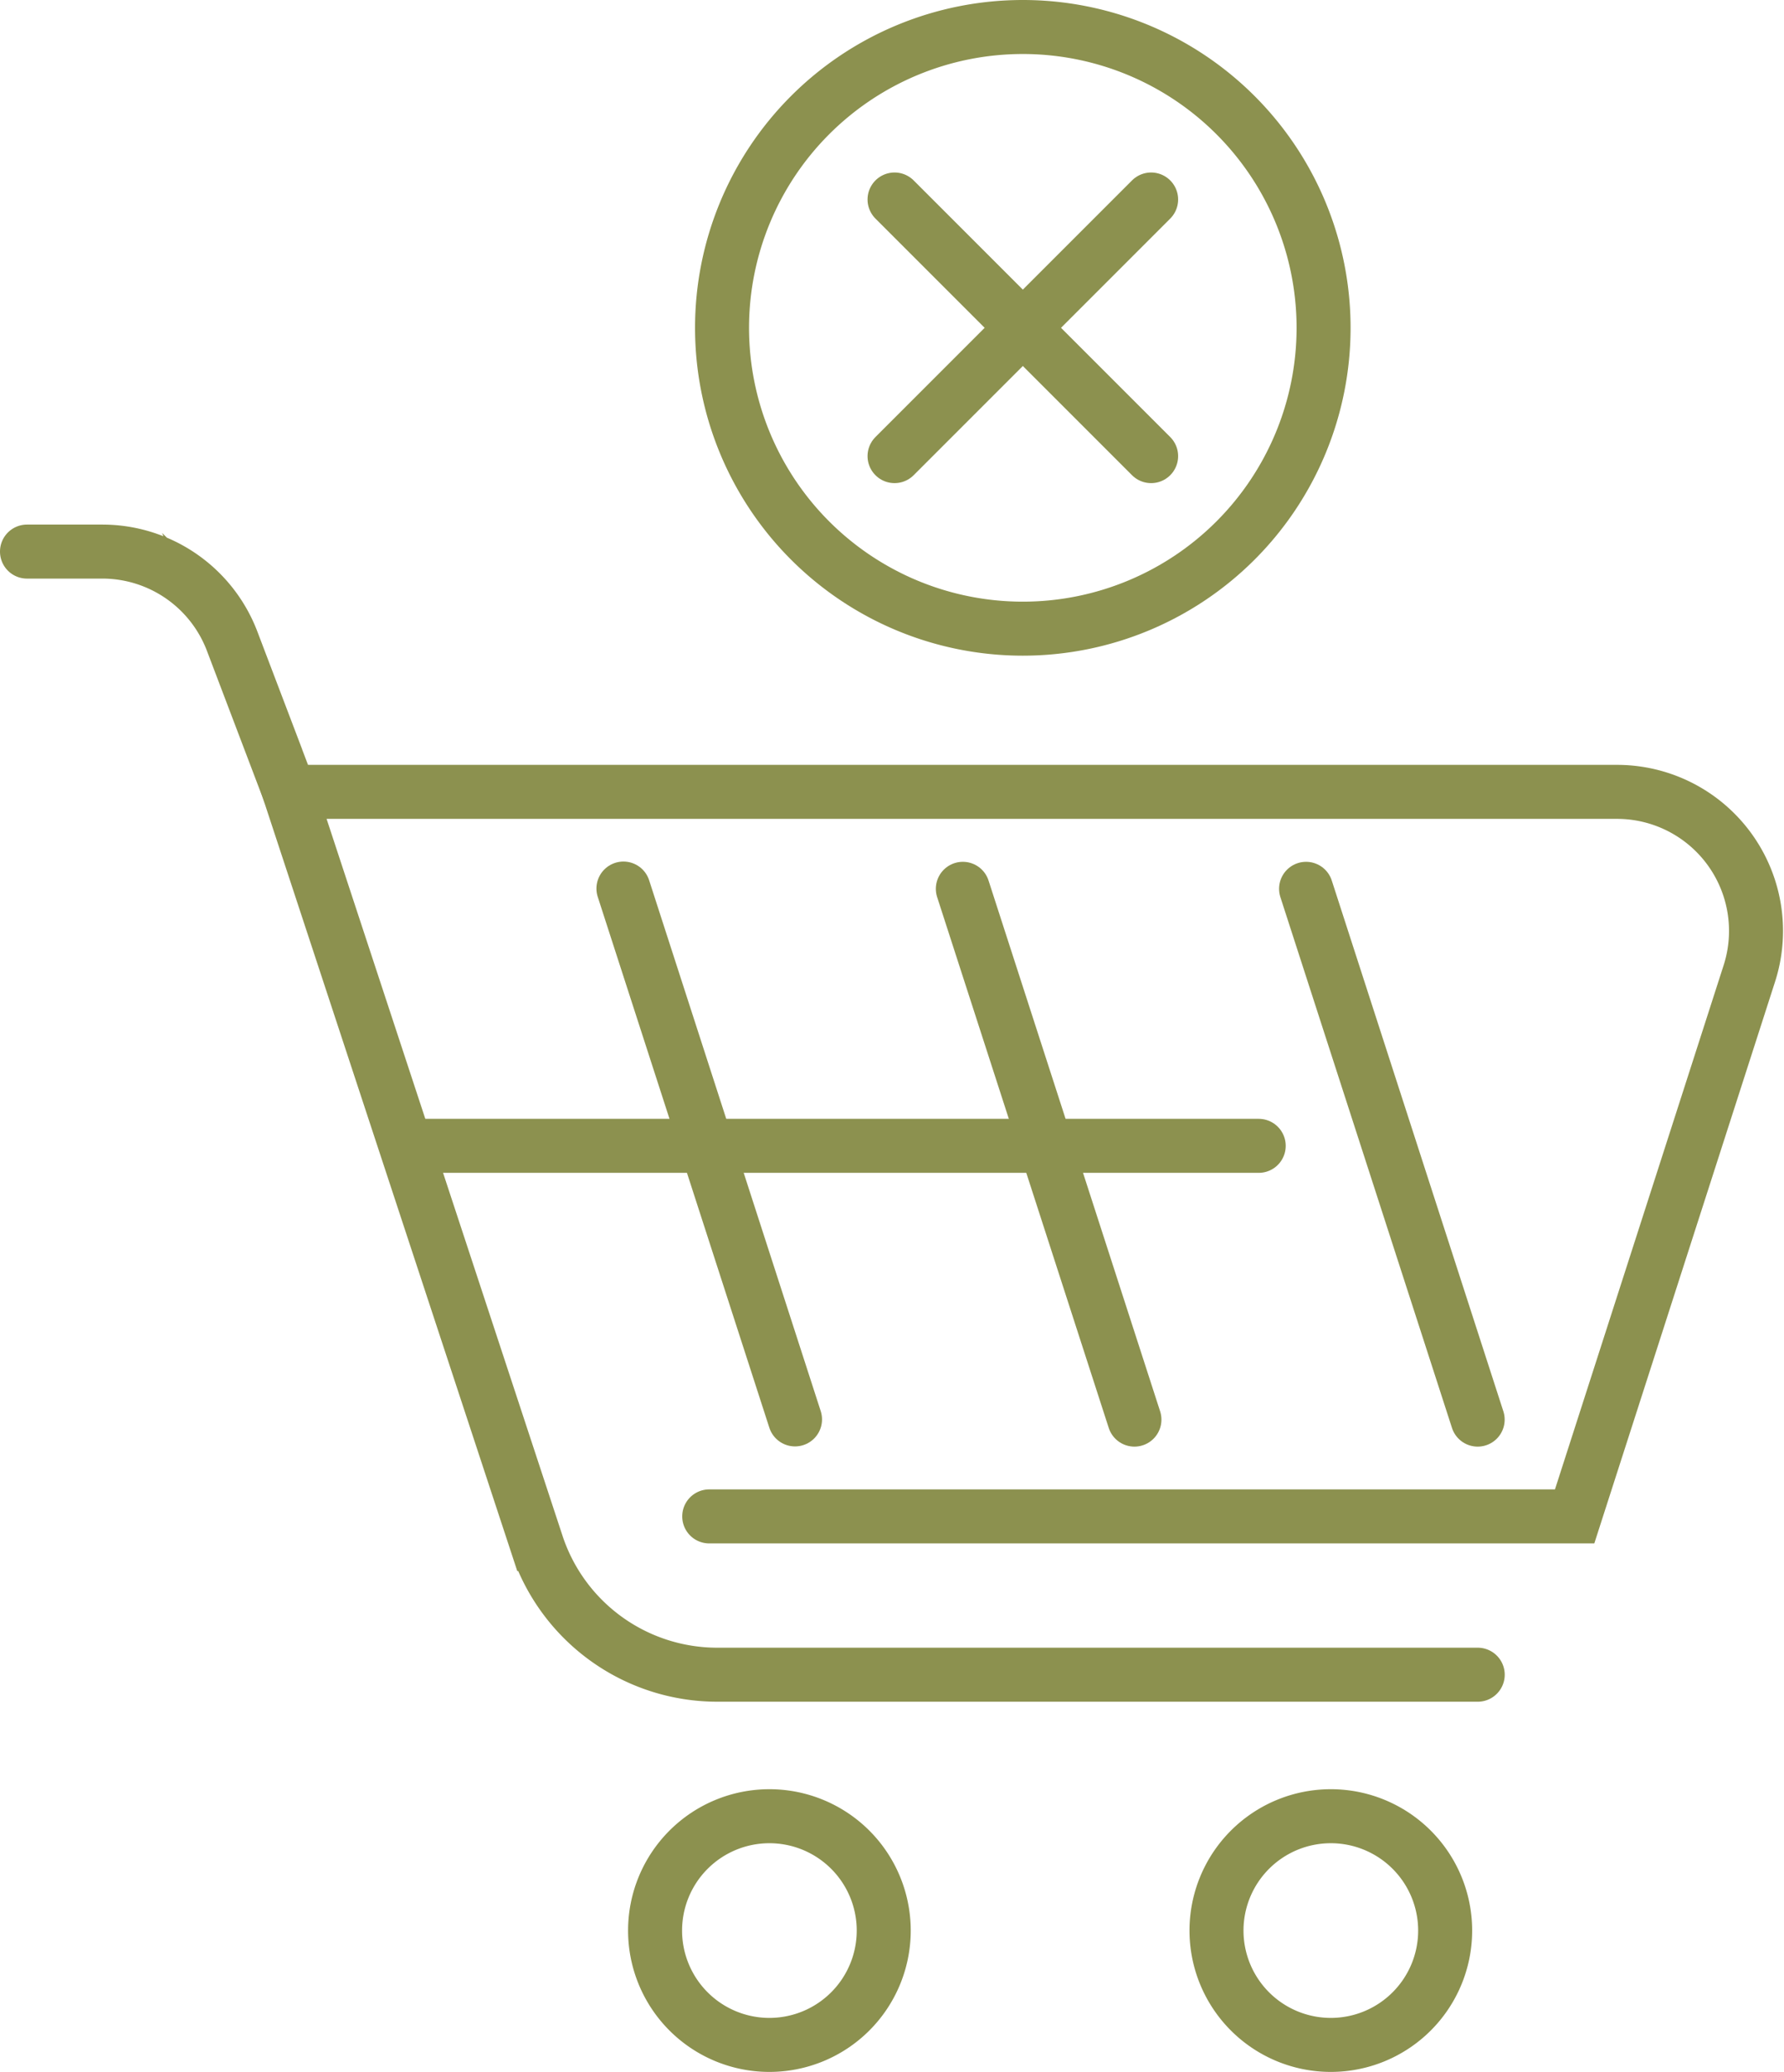
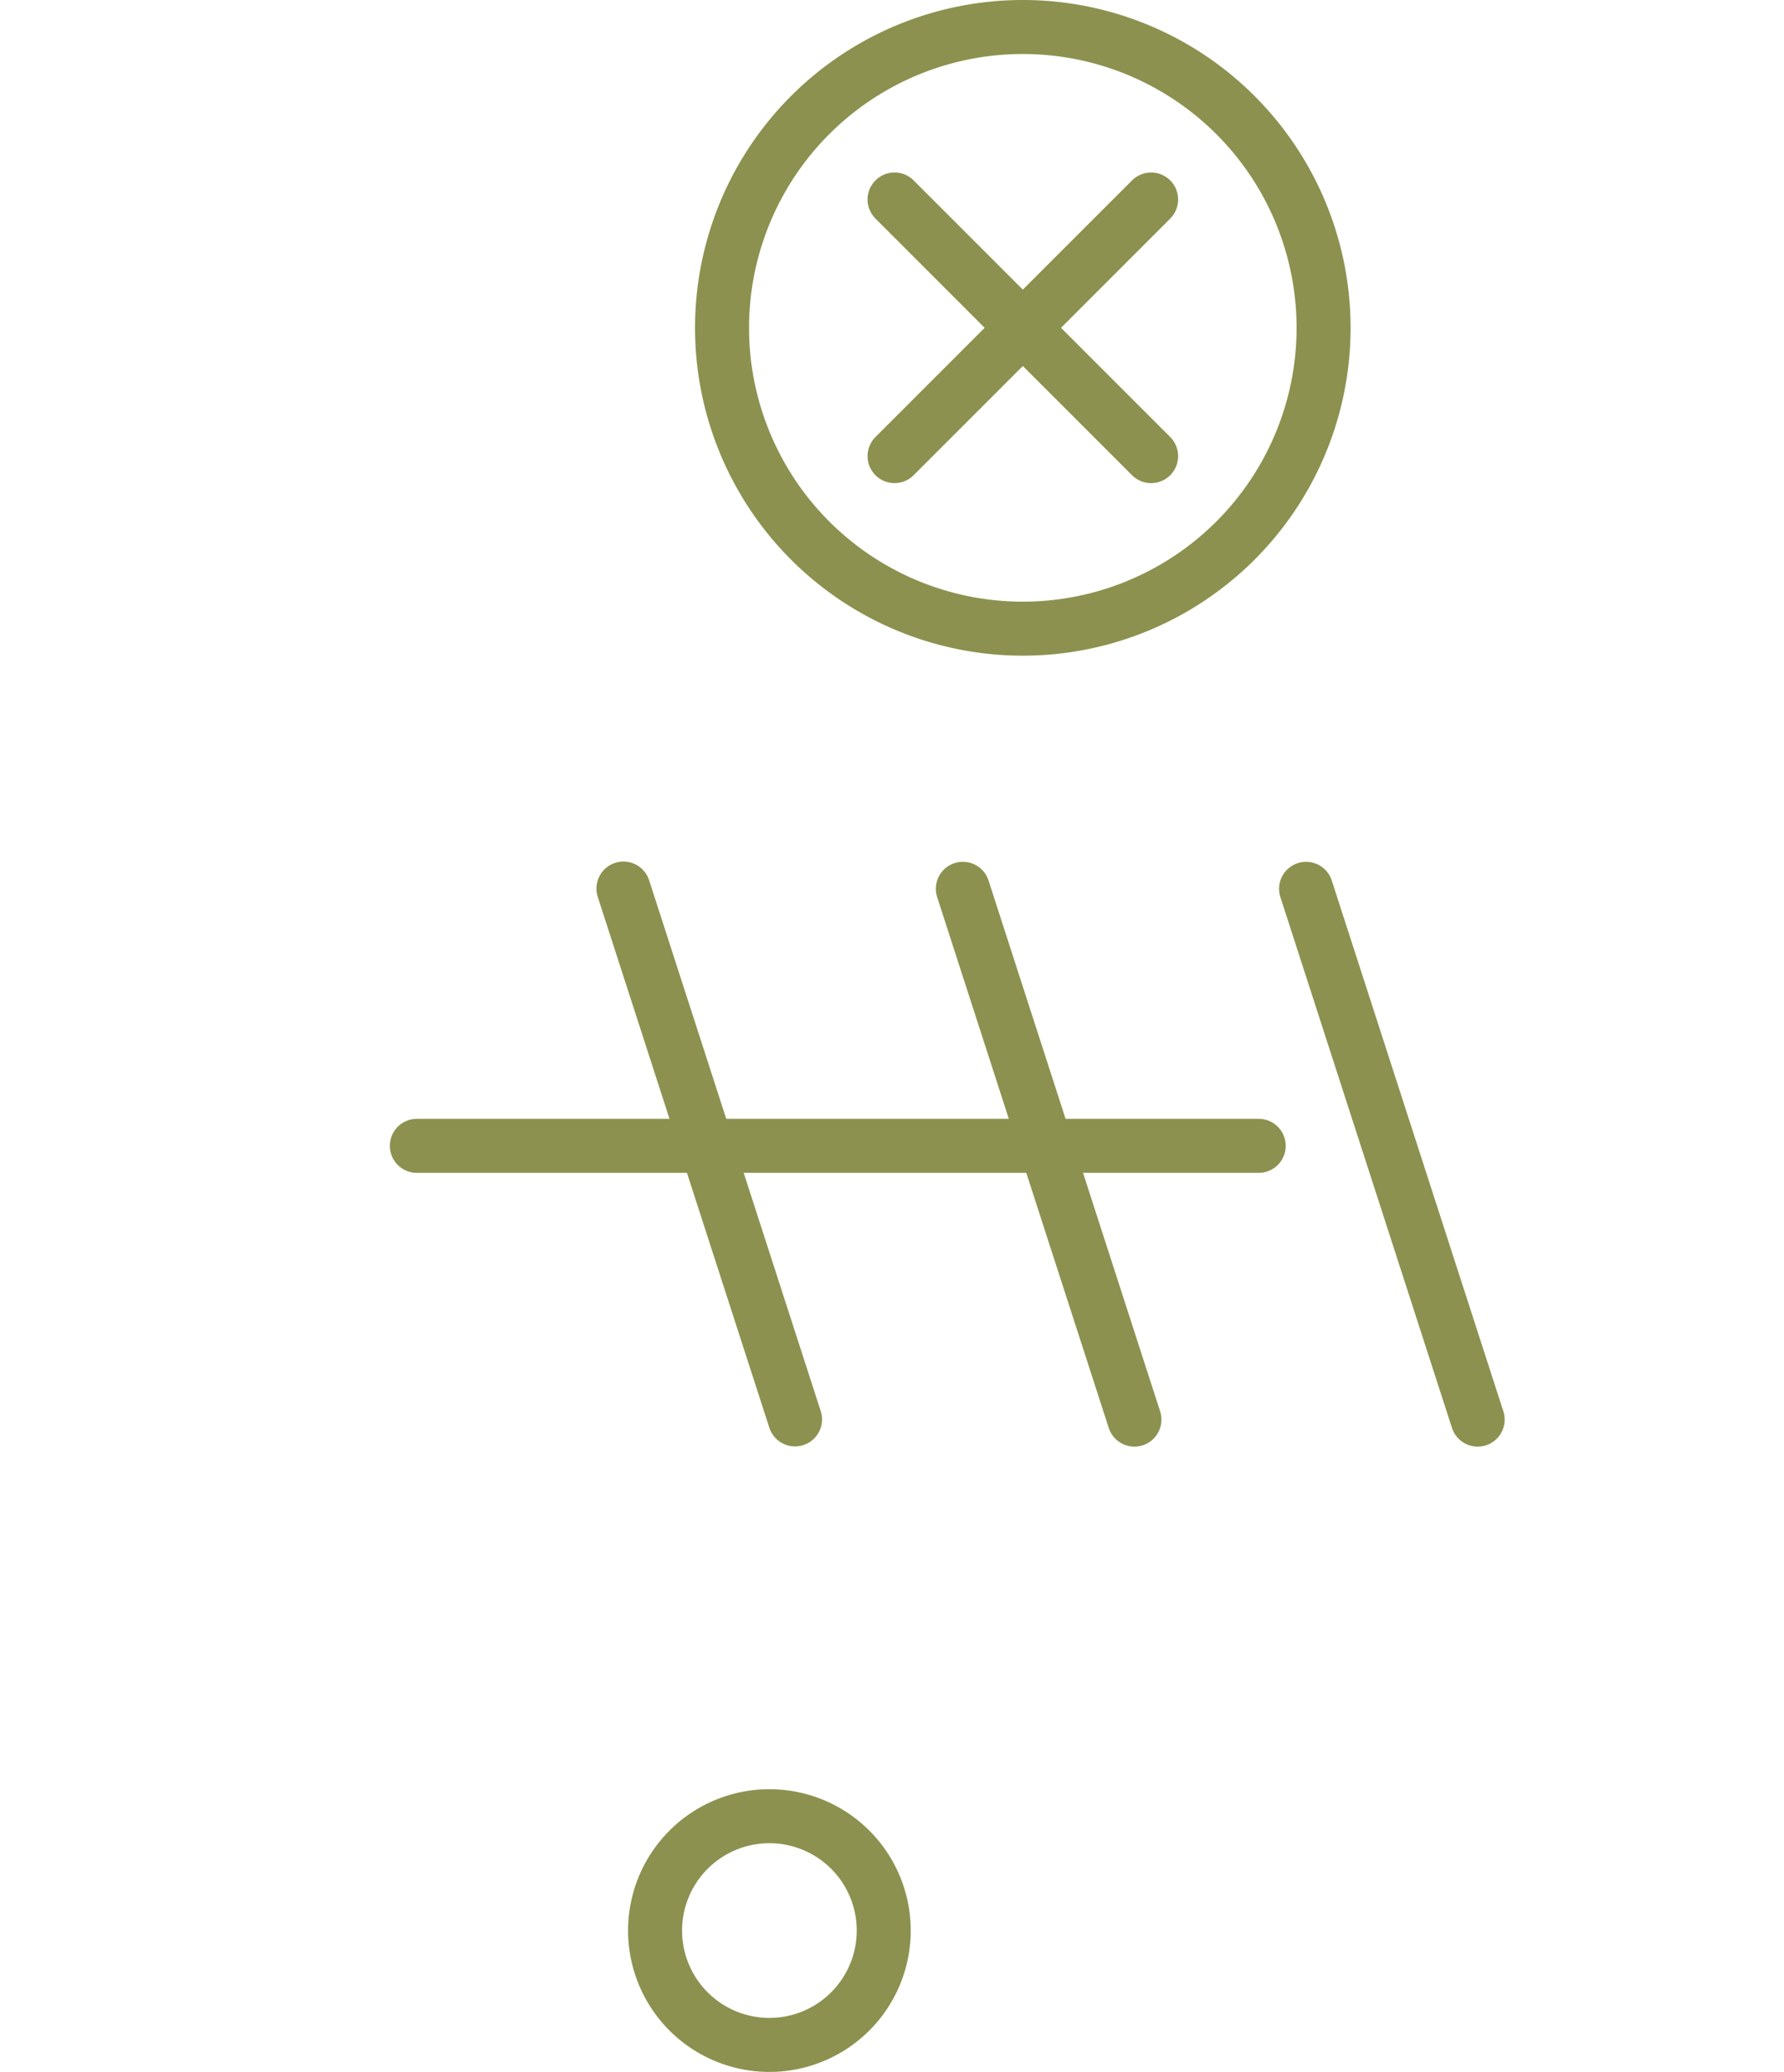
<svg xmlns="http://www.w3.org/2000/svg" width="34.954" height="40.588" viewBox="0 0 34.954 40.588">
  <g id="Gruppe_5624" data-name="Gruppe 5624" transform="translate(-1469.748 -180.121)">
    <g id="Gruppe_5622" data-name="Gruppe 5622">
      <line id="Linie_1024" data-name="Linie 1024" x2="5.027" y2="5.027" transform="translate(1487.275 184.029)" fill="none" stroke="#8c914f" stroke-linecap="round" stroke-linejoin="round" stroke-width="1.058" />
      <line id="Linie_1025" data-name="Linie 1025" x1="5.027" y2="5.027" transform="translate(1487.275 184.029)" fill="none" stroke="#8c914f" stroke-linecap="round" stroke-linejoin="round" stroke-width="1.058" />
    </g>
    <path id="Pfad_3694" data-name="Pfad 3694" d="M1495.681,186.543a5.893,5.893,0,1,1-5.893-5.893A5.893,5.893,0,0,1,1495.681,186.543Z" fill="none" stroke="#8c914f" stroke-linecap="round" stroke-linejoin="round" stroke-width="1.058" />
    <g id="Gruppe_5623" data-name="Gruppe 5623">
-       <path id="Pfad_3695" data-name="Pfad 3695" d="M1475.418,195.633l-1.122-2.953a2.722,2.722,0,0,0-2.544-1.754h-1.475" fill="none" stroke="#8c914f" stroke-linecap="round" stroke-miterlimit="10" stroke-width="1.058" />
      <path id="Pfad_3696" data-name="Pfad 3696" d="M1487.063,217.94a2.24,2.24,0,1,1-2.24-2.241A2.24,2.24,0,0,1,1487.063,217.94Z" fill="none" stroke="#8c914f" stroke-linecap="round" stroke-miterlimit="10" stroke-width="1.058" />
-       <path id="Pfad_3697" data-name="Pfad 3697" d="M1498.063,217.94a2.24,2.24,0,1,1-2.241-2.241A2.24,2.24,0,0,1,1498.063,217.94Z" fill="none" stroke="#8c914f" stroke-linecap="round" stroke-miterlimit="10" stroke-width="1.058" />
-       <path id="Pfad_3698" data-name="Pfad 3698" d="M1483.644,209.826H1500.6l3.423-10.635a2.724,2.724,0,0,0-2.593-3.558h-26.014l4.85,14.735a3.722,3.722,0,0,0,3.535,2.559h14.9" fill="none" stroke="#8c914f" stroke-linecap="round" stroke-miterlimit="10" stroke-width="1.058" />
      <line id="Linie_1026" data-name="Linie 1026" x2="3.362" y2="10.398" transform="translate(1488.613 197.532)" fill="none" stroke="#8c914f" stroke-linecap="round" stroke-miterlimit="10" stroke-width="1.058" />
      <line id="Linie_1027" data-name="Linie 1027" x2="3.362" y2="10.398" transform="translate(1495.338 197.532)" fill="none" stroke="#8c914f" stroke-linecap="round" stroke-miterlimit="10" stroke-width="1.058" />
      <line id="Linie_1028" data-name="Linie 1028" x2="3.362" y2="10.399" transform="translate(1481.963 197.527)" fill="none" stroke="#8c914f" stroke-linecap="round" stroke-miterlimit="10" stroke-width="1.058" />
      <line id="Linie_1029" data-name="Linie 1029" x2="16.495" transform="translate(1477.915 202.567)" fill="none" stroke="#8c914f" stroke-linecap="round" stroke-miterlimit="10" stroke-width="1.058" />
    </g>
  </g>
</svg>